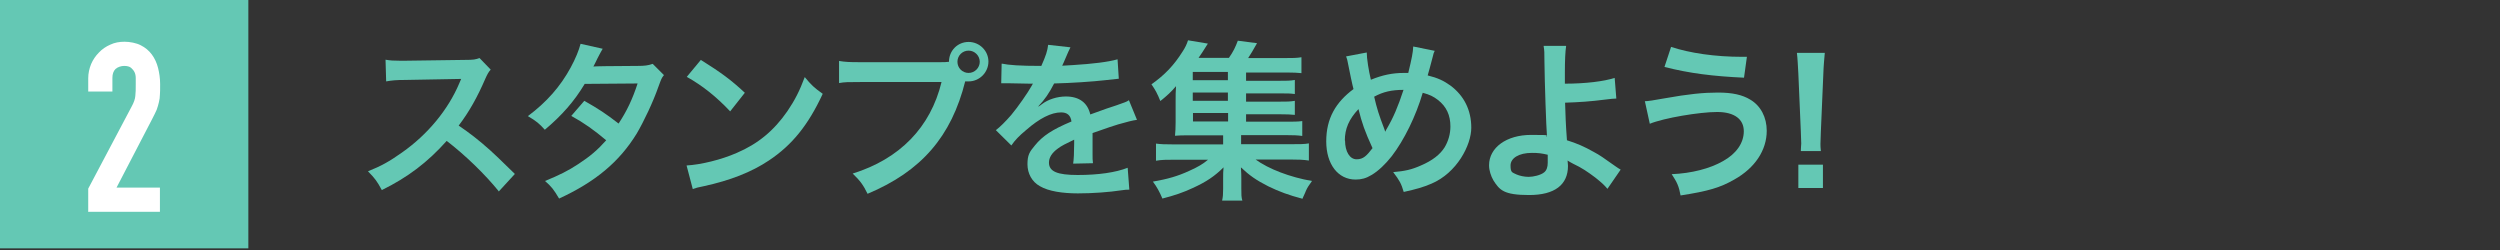
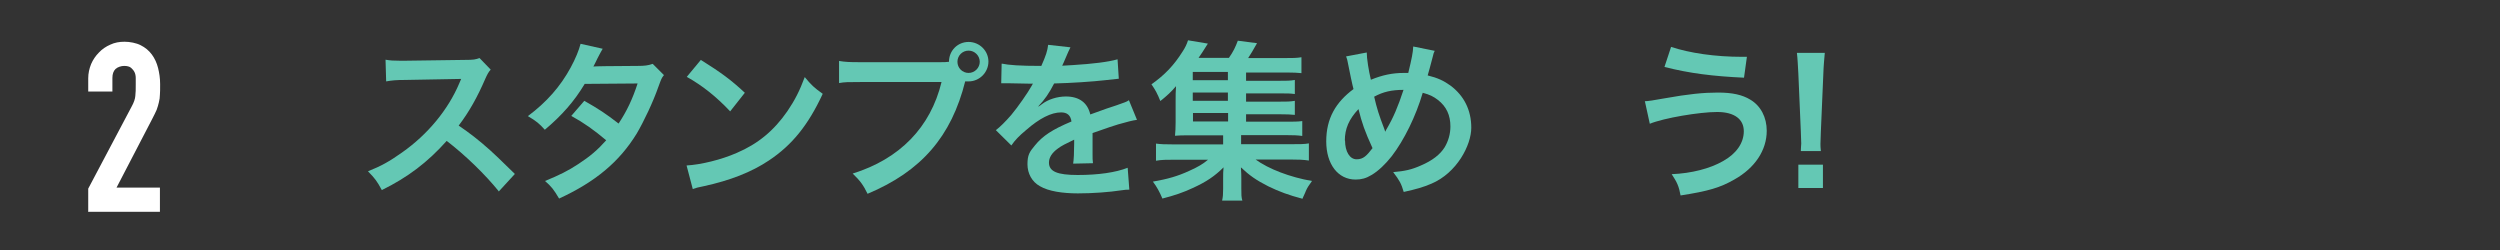
<svg xmlns="http://www.w3.org/2000/svg" id="_レイヤー_1" data-name="レイヤー_1" version="1.1" viewBox="0 0 1210 121">
  <rect x="0" y="0" width="1210" height="121" fill="#333333" stroke="none" />
  <defs>
    <style>
      .st0 {
        fill: #fff;
      }

      .st1 {
        fill: #64c8b4;
      }
    </style>
  </defs>
  <g>
-     <rect class="st1" width="120.2" height="120.2" />
    <path class="st0" d="M42.7,102.3v-11l21-39.7c1.1-2,1.7-3.7,1.8-5.2.2-1.5.2-3.3.2-5.5s0-2,0-3.1c0-1.1-.2-2.1-.6-2.9-.4-.8-1-1.5-1.7-2.1s-1.9-.9-3.3-.9-3.1.5-4.2,1.5c-1,1-1.5,2.4-1.5,4.3v6.6h-11.7v-6.4c0-2.4.5-4.7,1.4-6.9.9-2.1,2.2-4,3.8-5.6,1.5-1.6,3.4-2.9,5.5-3.8,2.1-1,4.4-1.4,6.9-1.4s5.7.6,7.8,1.7c2.2,1.1,4,2.6,5.4,4.5,1.4,1.9,2.4,4.1,3,6.5.6,2.4,1,5,1,7.8s0,3.6-.1,5c0,1.3-.2,2.6-.5,3.8s-.6,2.4-1.1,3.7c-.5,1.2-1.3,2.7-2.2,4.5l-17.2,33.1h21v11.7h-34.8Z" />
  </g>
  <g>
    <path class="st1" d="M241.5,92.7c-6.8-8.4-16.3-17.6-25.3-24.5-9.3,10.4-18.8,17.6-31.4,23.8-2.3-4.3-3.3-5.6-6.7-9.1,6.3-2.5,10.3-4.7,16.5-9.1,12.4-8.7,22.3-20.7,27.7-33.5l.9-2.1q-1.3,0-27.3.5c-4,0-6.2.2-9,.7l-.3-10.5c2.3.4,3.9.5,7.2.5h2l29-.4c4.6,0,5.3-.2,7.3-.9l5.4,5.6c-1.1,1.2-1.7,2.4-2.6,4.4-3.8,8.8-7.8,16-12.9,22.7,5.2,3.5,9.6,6.9,15.2,11.9q2.1,1.8,12,11.5l-7.9,8.6Z" />
    <path class="st1" d="M321.3,36.4c-1.1,1.4-1.2,1.7-2.6,5.5-2.6,7.5-7.2,17.1-10.5,22.7-8.4,13.7-20,23.4-37.6,31.5-2.6-4.4-3.7-5.8-6.8-8.5,7-2.9,11.1-4.9,16.1-8.2,5.8-3.8,9.3-6.8,13.5-11.5-5.8-4.9-10.7-8.4-16.9-11.8l6.3-7.3c6.9,3.9,10.4,6.2,16.6,11,3.9-5.9,6.7-11.7,9.2-19.4l-25.6.2c-5.1,8.5-11,15.2-19.3,22.2-2.7-3-4-4.1-8.2-6.6,9.1-6.8,15.7-14.3,20.7-23.5,2.4-4.4,4-8.4,4.8-11.5l10.7,2.4q-.9,1.5-2.5,4.6c-1,2.2-1.6,3.2-2,4q1.3-.2,21.4-.3c3.4,0,5.1-.2,7.3-1l5.5,5.5Z" />
-     <path class="st1" d="M332.2,80.1c7.1-.4,16.9-2.8,24.4-6.1,10.3-4.4,18-10.8,24.5-20.2,3.6-5.3,5.9-9.8,8.4-16.5,3.2,3.9,4.5,5.1,8.7,8.1-7,15.1-14.8,24.8-26.1,32.3-8.4,5.6-18.6,9.6-31.4,12.4-3.3.7-3.5.7-5.4,1.4l-3-11.4ZM339.2,29c9.8,6.1,14.9,9.9,21.3,15.9l-7.1,9c-6.6-7-13.3-12.4-21-16.7l6.8-8.2Z" />
+     <path class="st1" d="M332.2,80.1c7.1-.4,16.9-2.8,24.4-6.1,10.3-4.4,18-10.8,24.5-20.2,3.6-5.3,5.9-9.8,8.4-16.5,3.2,3.9,4.5,5.1,8.7,8.1-7,15.1-14.8,24.8-26.1,32.3-8.4,5.6-18.6,9.6-31.4,12.4-3.3.7-3.5.7-5.4,1.4l-3-11.4ZM339.2,29c9.8,6.1,14.9,9.9,21.3,15.9l-7.1,9c-6.6-7-13.3-12.4-21-16.7l6.8-8.2" />
    <path class="st1" d="M454.4,30.1c2.5,0,3.5,0,4.9-.2,0-5.4,4.2-9.6,9.5-9.6s9.6,4.3,9.6,9.5-4.3,9.6-9.6,9.6-1,0-1.6-.2c-6.7,26.9-21.3,43.7-47.3,54.6-2.1-4.3-3.5-6.2-7.2-9.8,22.8-7.1,37.7-22.4,43-44.3h-39.2c-6.1,0-7.7,0-10.4.5v-10.7c3,.5,4.9.6,10.5.6h37.8ZM463.4,29.9c0,3,2.4,5.4,5.4,5.4s5.4-2.5,5.4-5.4-2.4-5.4-5.4-5.4-5.4,2.4-5.4,5.4Z" />
    <path class="st1" d="M484.9,30.8c3.4.7,8.6,1.1,19.1,1.1,2.2-4.9,3-7.4,3.3-10.2l10.8,1.2q-.5.8-3.3,7.4c-.4.9-.6,1.2-.7,1.5q.7,0,5.2-.3c9.6-.6,17.1-1.5,21.6-2.8l.6,9.4q-2.3.2-6.5.7c-6,.7-16.5,1.4-24.8,1.6-2.4,4.7-4.7,8-7.6,11v.2q.7-.4,1.7-1.2c3-2.3,7.4-3.7,11.6-3.7,6.4,0,10.5,3,11.8,8.7,6.3-2.3,10.5-3.8,12.6-4.4,4.4-1.6,4.8-1.6,6.1-2.5l3.9,9.5c-2.3.3-4.8,1-9.1,2.2-1.2.3-5.3,1.7-12.4,4.2v.9q0,2.1,0,3.3v3.3c0,1.4,0,2.1,0,2.7,0,1.8,0,3,.2,4.4l-9.6.2c.3-1.5.5-5.7.5-9.6v-2c-4,1.9-6.2,3-7.9,4.3-2.9,2.1-4.3,4.4-4.3,6.8,0,4.3,4,6,13.9,6s18.4-1.2,24.2-3.5l.8,10.6c-1.4,0-1.8,0-3.8.3-5.9.9-13.8,1.5-21.1,1.5s-14.2-1-18.4-3.5c-3.8-2.1-6-6.1-6-10.6s1-6,3.6-9.1c3.7-4.6,8.4-7.7,17.7-11.6-.4-3-2.1-4.4-5-4.4-4.8,0-10.5,2.9-16.9,8.5-3.5,2.9-5.4,4.9-7.2,7.5l-7.5-7.4c2.1-1.6,4.5-4,7.4-7.3,3.2-3.8,8.2-11,9.9-14.1q.3-.7.7-1.1c-.3,0-1.4,0-1.4,0-1.3,0-8.6-.2-10.4-.2q-1.6,0-2.3,0c-.2,0-.7,0-1.3,0l.2-9.4Z" />
    <path class="st1" d="M602.9,58.9h19.4c3.8,0,5.8,0,8-.3v7.2c-2.2-.3-4.1-.4-7.9-.4h-21.7v4.4h23.4c5,0,7.2,0,9.4-.4v8.3c-2.7-.4-5.2-.5-9.4-.5h-16.4c6.3,4.6,16.8,8.6,27.3,10.4-1.6,2.2-2.3,3.3-3,4.9,0,.2-.4.9-.9,2.1-.2.3-.4.9-.7,1.6-6.5-1.7-11.4-3.5-16.5-6-5.8-2.9-9.3-5.4-13.3-9.2.2,2.4.2,4.5.2,5.4v4.8c0,3,0,4.3.5,5.9h-9.8c.4-1.8.5-3.1.5-5.8v-4.9c0-1.9,0-3.5.2-5.4-4.2,4.2-8.3,7-14.9,10-4.5,2.1-8.8,3.6-14.7,5.1-1.3-3.1-2.7-5.7-4.6-8.2,7-1.2,12-2.6,17.8-5.3,4-1.8,6.4-3.2,8.9-5.3h-15.9c-4.2,0-6.6,0-9.3.5v-8.3c2.2.3,4.3.4,9.3.4h23.2v-4.4h-16.3c-3.2,0-5,0-7,.2.2-1.8.3-4,.3-6.6v-10.2c0-2.6,0-4.9.2-7.2-2.4,2.8-4.2,4.5-7.6,7.2-1.4-3.5-2.4-5.4-4.3-8.1,6.4-4.5,10.9-9.2,15.1-15.9,1.2-1.8,2.1-3.7,2.6-5.4l9.6,1.6q-3.1,5-4.5,6.9h14.7c2.1-3,3.2-5.3,4.3-8.3l9.3,1.2c-2.1,3.7-2.9,5.1-4.3,7.2h17.7c3.7,0,5.8,0,8.1-.4v7.7c-2.1-.2-3.7-.3-6.8-.3h-20v4h15.8c4,0,5.4,0,7.8-.4v6.8c-2.5-.3-3.4-.3-7.8-.3h-15.8v4h15.8c4.1,0,5.3,0,7.8-.4v6.8c-2.2-.2-3.5-.3-7.8-.3h-15.8v4.1ZM594.3,34.8h-17v4h17v-4ZM594.3,44.8h-17v4h17v-4ZM577.4,54.7v4.1h17v-4.1h-17Z" />
    <path class="st1" d="M661.5,25.3c0,3.1,1,9.1,2,13.3,5.6-2.3,10.5-3.3,15.9-3.3h2.2c1.7-7,2.3-10,2.4-12.8l10.4,2.1c-.5,1-.7,1.6-.8,2.3-1.2,4.4-2.2,8.5-2.6,9.6,4.9,1.2,7.8,2.6,11,4.9,6.6,4.9,10.1,11.9,10.1,20.4s-7,21.9-19.3,27.1c-4,1.7-7.1,2.6-13.4,4-1.2-4.1-2-5.5-5.1-9.6,5.7-.5,8.9-1.2,13.4-3.2,5.6-2.4,9.3-5.3,11.5-8.8,1.8-3,2.8-6.5,2.8-10.1,0-5.4-1.9-9.6-6-12.8-2.2-1.7-4-2.6-7.4-3.5-3.3,11.3-9,22.9-15,30.7-3,3.8-6.5,7.2-9.8,9.1-2.6,1.6-4.9,2.2-7.7,2.2-8.5,0-14.2-7.4-14.2-18.5s4.6-18.9,13.2-25.3c-.4-1.2-1.9-8.4-2.8-13-.2-1.1-.3-1.6-.8-2.8l10-1.9ZM651,68c0,5.4,2.3,9.1,5.6,9.1s4.9-1.8,7.7-5.4c-3.8-8.3-5.1-12.1-6.8-18.9-4.6,4.9-6.6,9.5-6.6,15.2ZM670.6,63.6c.2-.6.2-.7.5-1.1,3.3-5.6,5.5-10.8,8.2-19-5.7,0-9.8.9-14.2,3.3,1.3,5.7,2.4,9.1,4.9,15.6.2.7.3.8.4,1.2h0Z" />
-     <path class="st1" d="M758,22.3c-.4,2.7-.6,6.8-.6,12.8s0,1.4,0,5.4c9.9,0,18.9-1.1,24.1-2.8l.8,10q-1.6,0-5.4.5c-6.9.9-12.9,1.3-19.4,1.5.2,6.4.3,10.1.9,18.2,4.6,1.4,8.5,3.1,12.9,5.6,3,1.6,4.4,2.6,10.6,7,1.1.7,1.5,1.1,2.5,1.6l-6.4,9.3c-1.5-1.8-2.8-3-5.8-5.4-4-3-6.5-4.7-10.9-6.8-1.1-.6-1.7-.9-2.6-1.5,0,.7.2,1.4.2,2.6,0,9.2-6.5,14.1-18.8,14.1s-14.3-2.4-17.3-7.1c-1.2-2.1-2.1-4.8-2.1-7.3,0-8.6,8.5-14.7,20.3-14.7s6,.3,7.7.8q0-.2,0-.8c-.3-3-1.1-25.5-1.2-35.8,0-4.1,0-4.9-.4-7.3h10.8ZM741.4,74c-6.2,0-10.3,2.5-10.3,6.1s.9,3.3,2.8,4.3c1.6.7,3.8,1.2,6,1.2s5.8-.8,7.5-2.2c1.2-1,1.7-2.6,1.7-4.6s0-3.8,0-3.9c-3-.7-4.5-.9-7.7-.9Z" />
    <path class="st1" d="M796,49q2.1,0,9.6-1.4c11.7-2.1,18.9-2.8,25.9-2.8s11.8,1.1,15.6,3.4c5.1,3,8,8.6,8,15.1,0,9.4-5.7,18-15.7,23.6-6.8,3.9-12.5,5.6-26,7.7-.8-4.4-1.7-6.4-4.3-10.3,9.6-.4,18.5-2.7,24.8-6.3,6.5-3.6,10.1-8.8,10.1-14.5s-4.4-9.3-12.9-9.3-25.8,2.9-32.6,5.7l-2.4-11ZM808.8,22.7c9.1,3,21.3,4.8,34.4,4.8h2.3l-1.4,10.1c-15-.7-26.4-2.1-38.5-5.2l3.2-9.7Z" />
    <path class="st1" d="M871.6,73c0-1.7.2-2.6.2-3.5s0-.9-.2-5.9l-1.2-28c-.2-3.6-.4-7.7-.7-10h13.5c-.2,2.2-.6,6.5-.7,10l-1.2,28q-.2,4.9-.2,6c0,1,0,1.8.2,3.5h-9.6ZM870.4,91v-11.3h11.9v11.3h-11.9Z" />
  </g>
</svg>